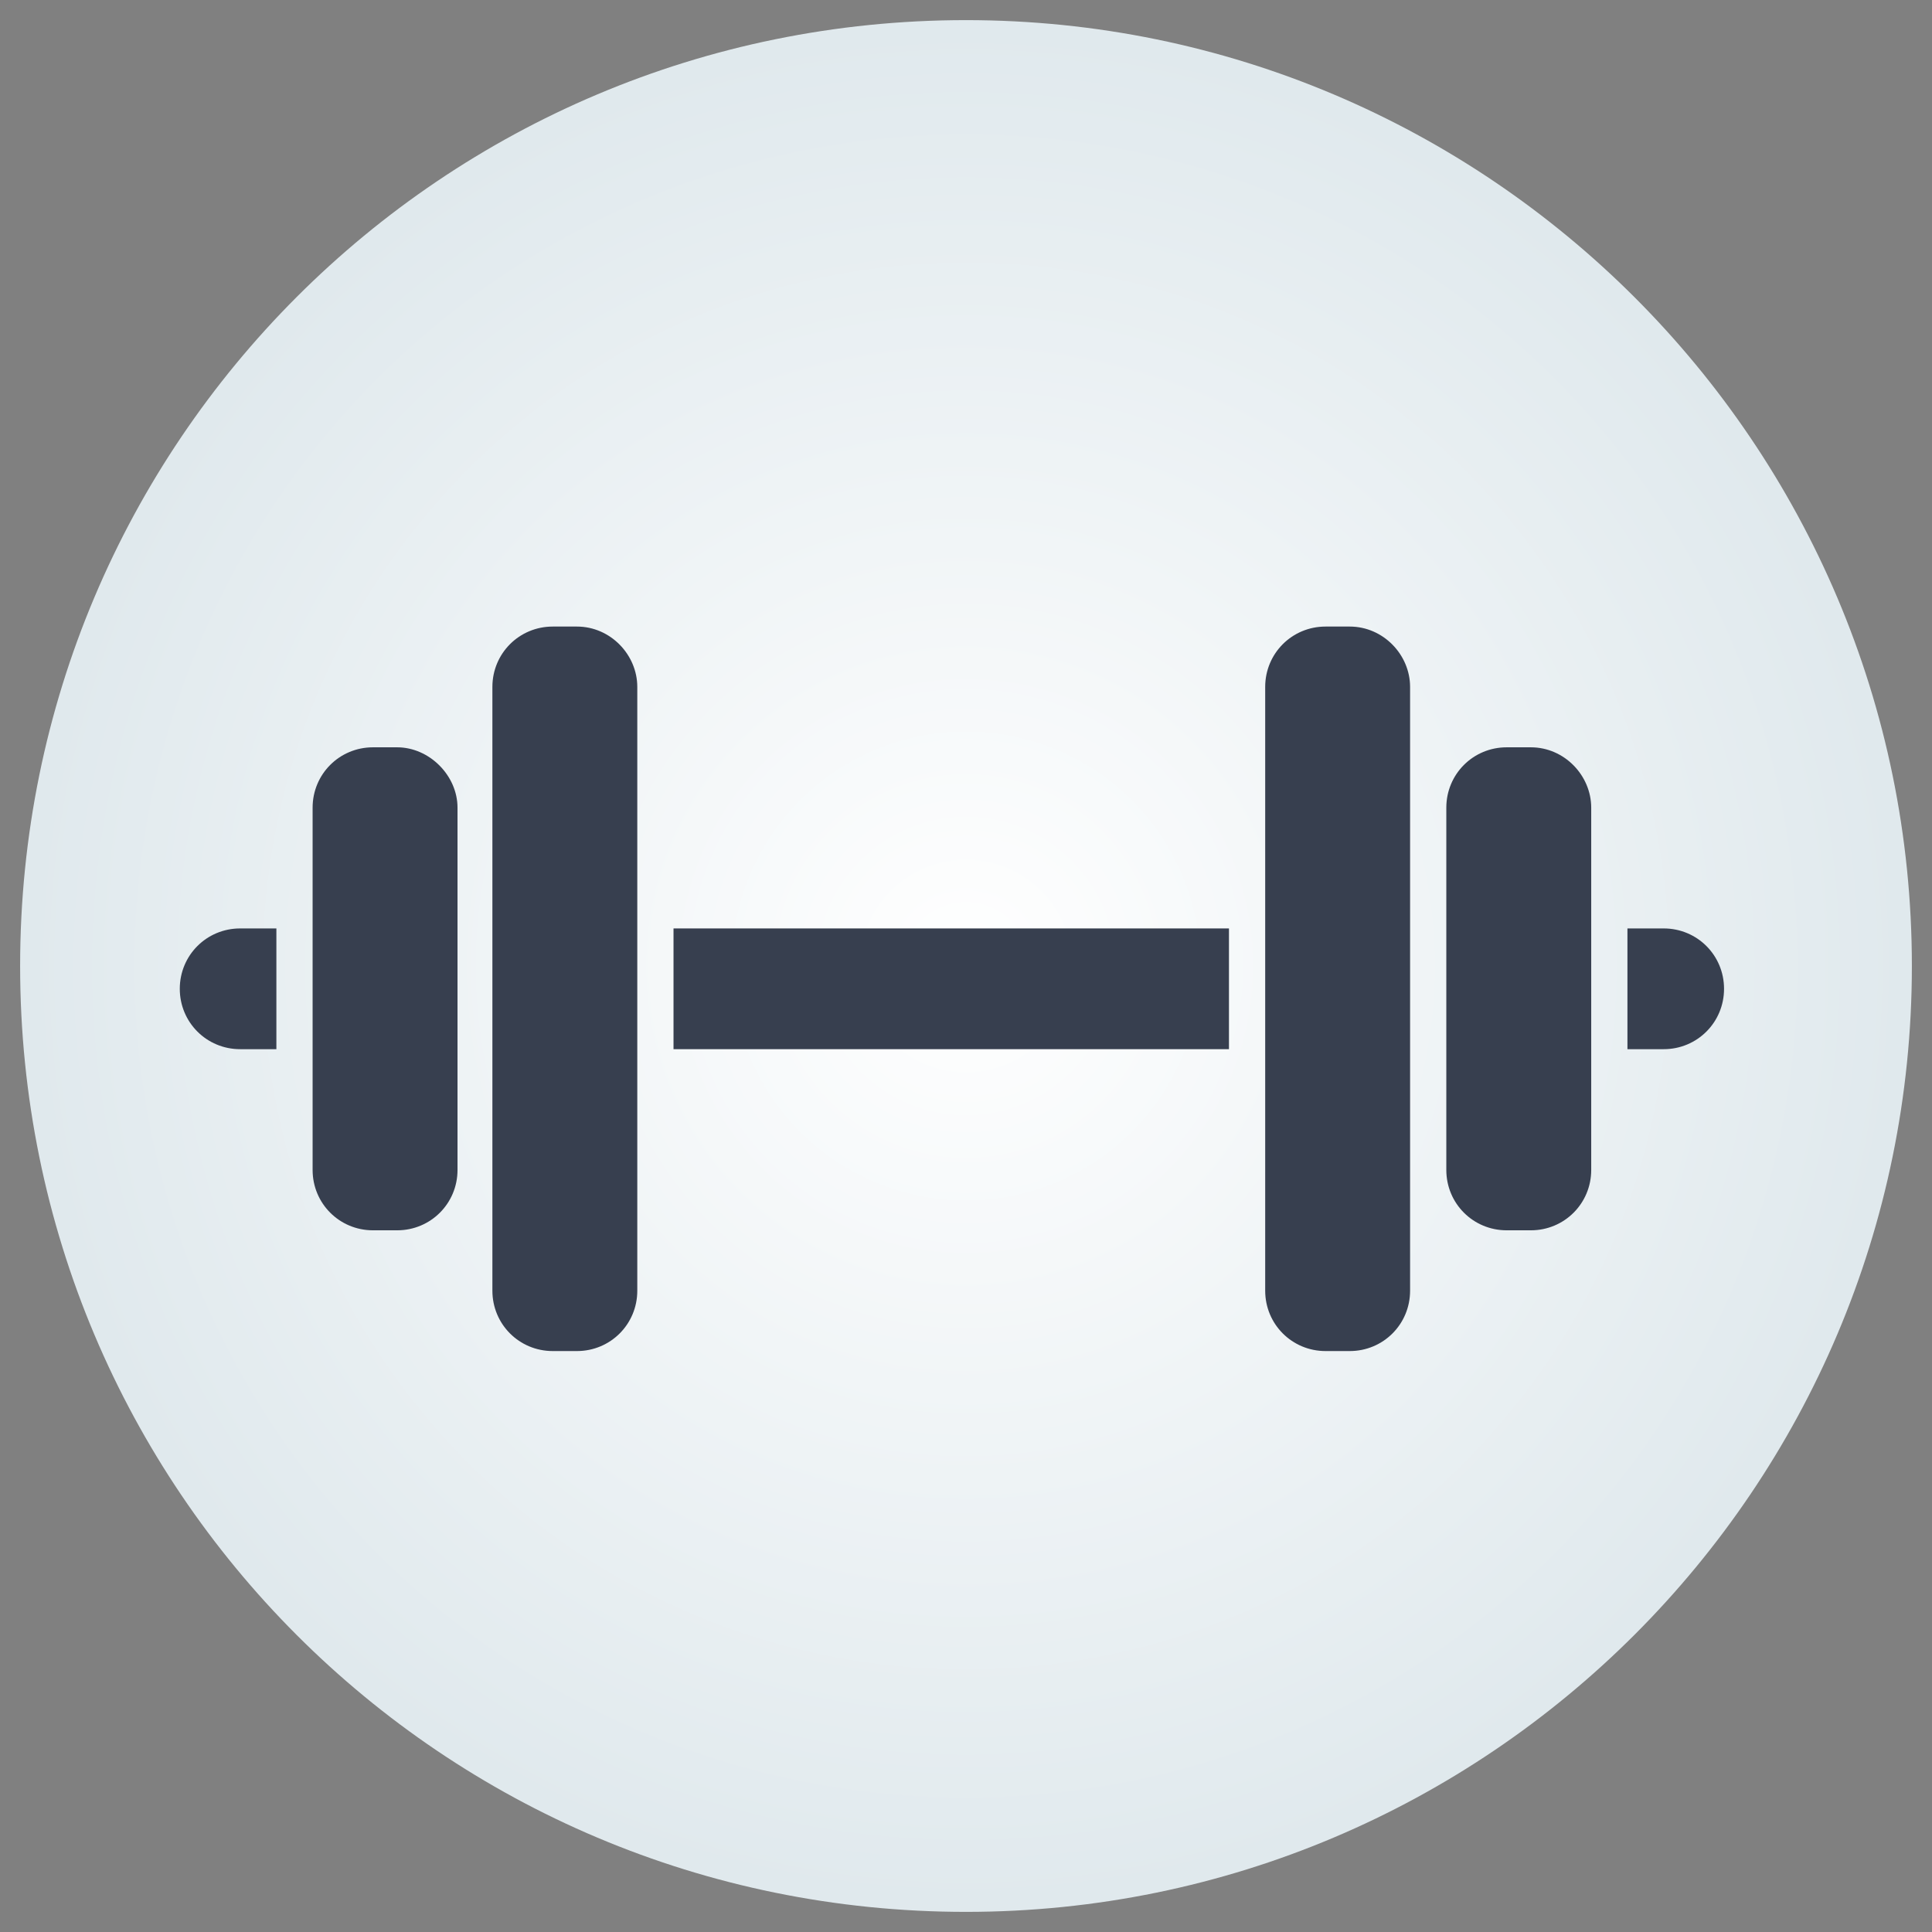
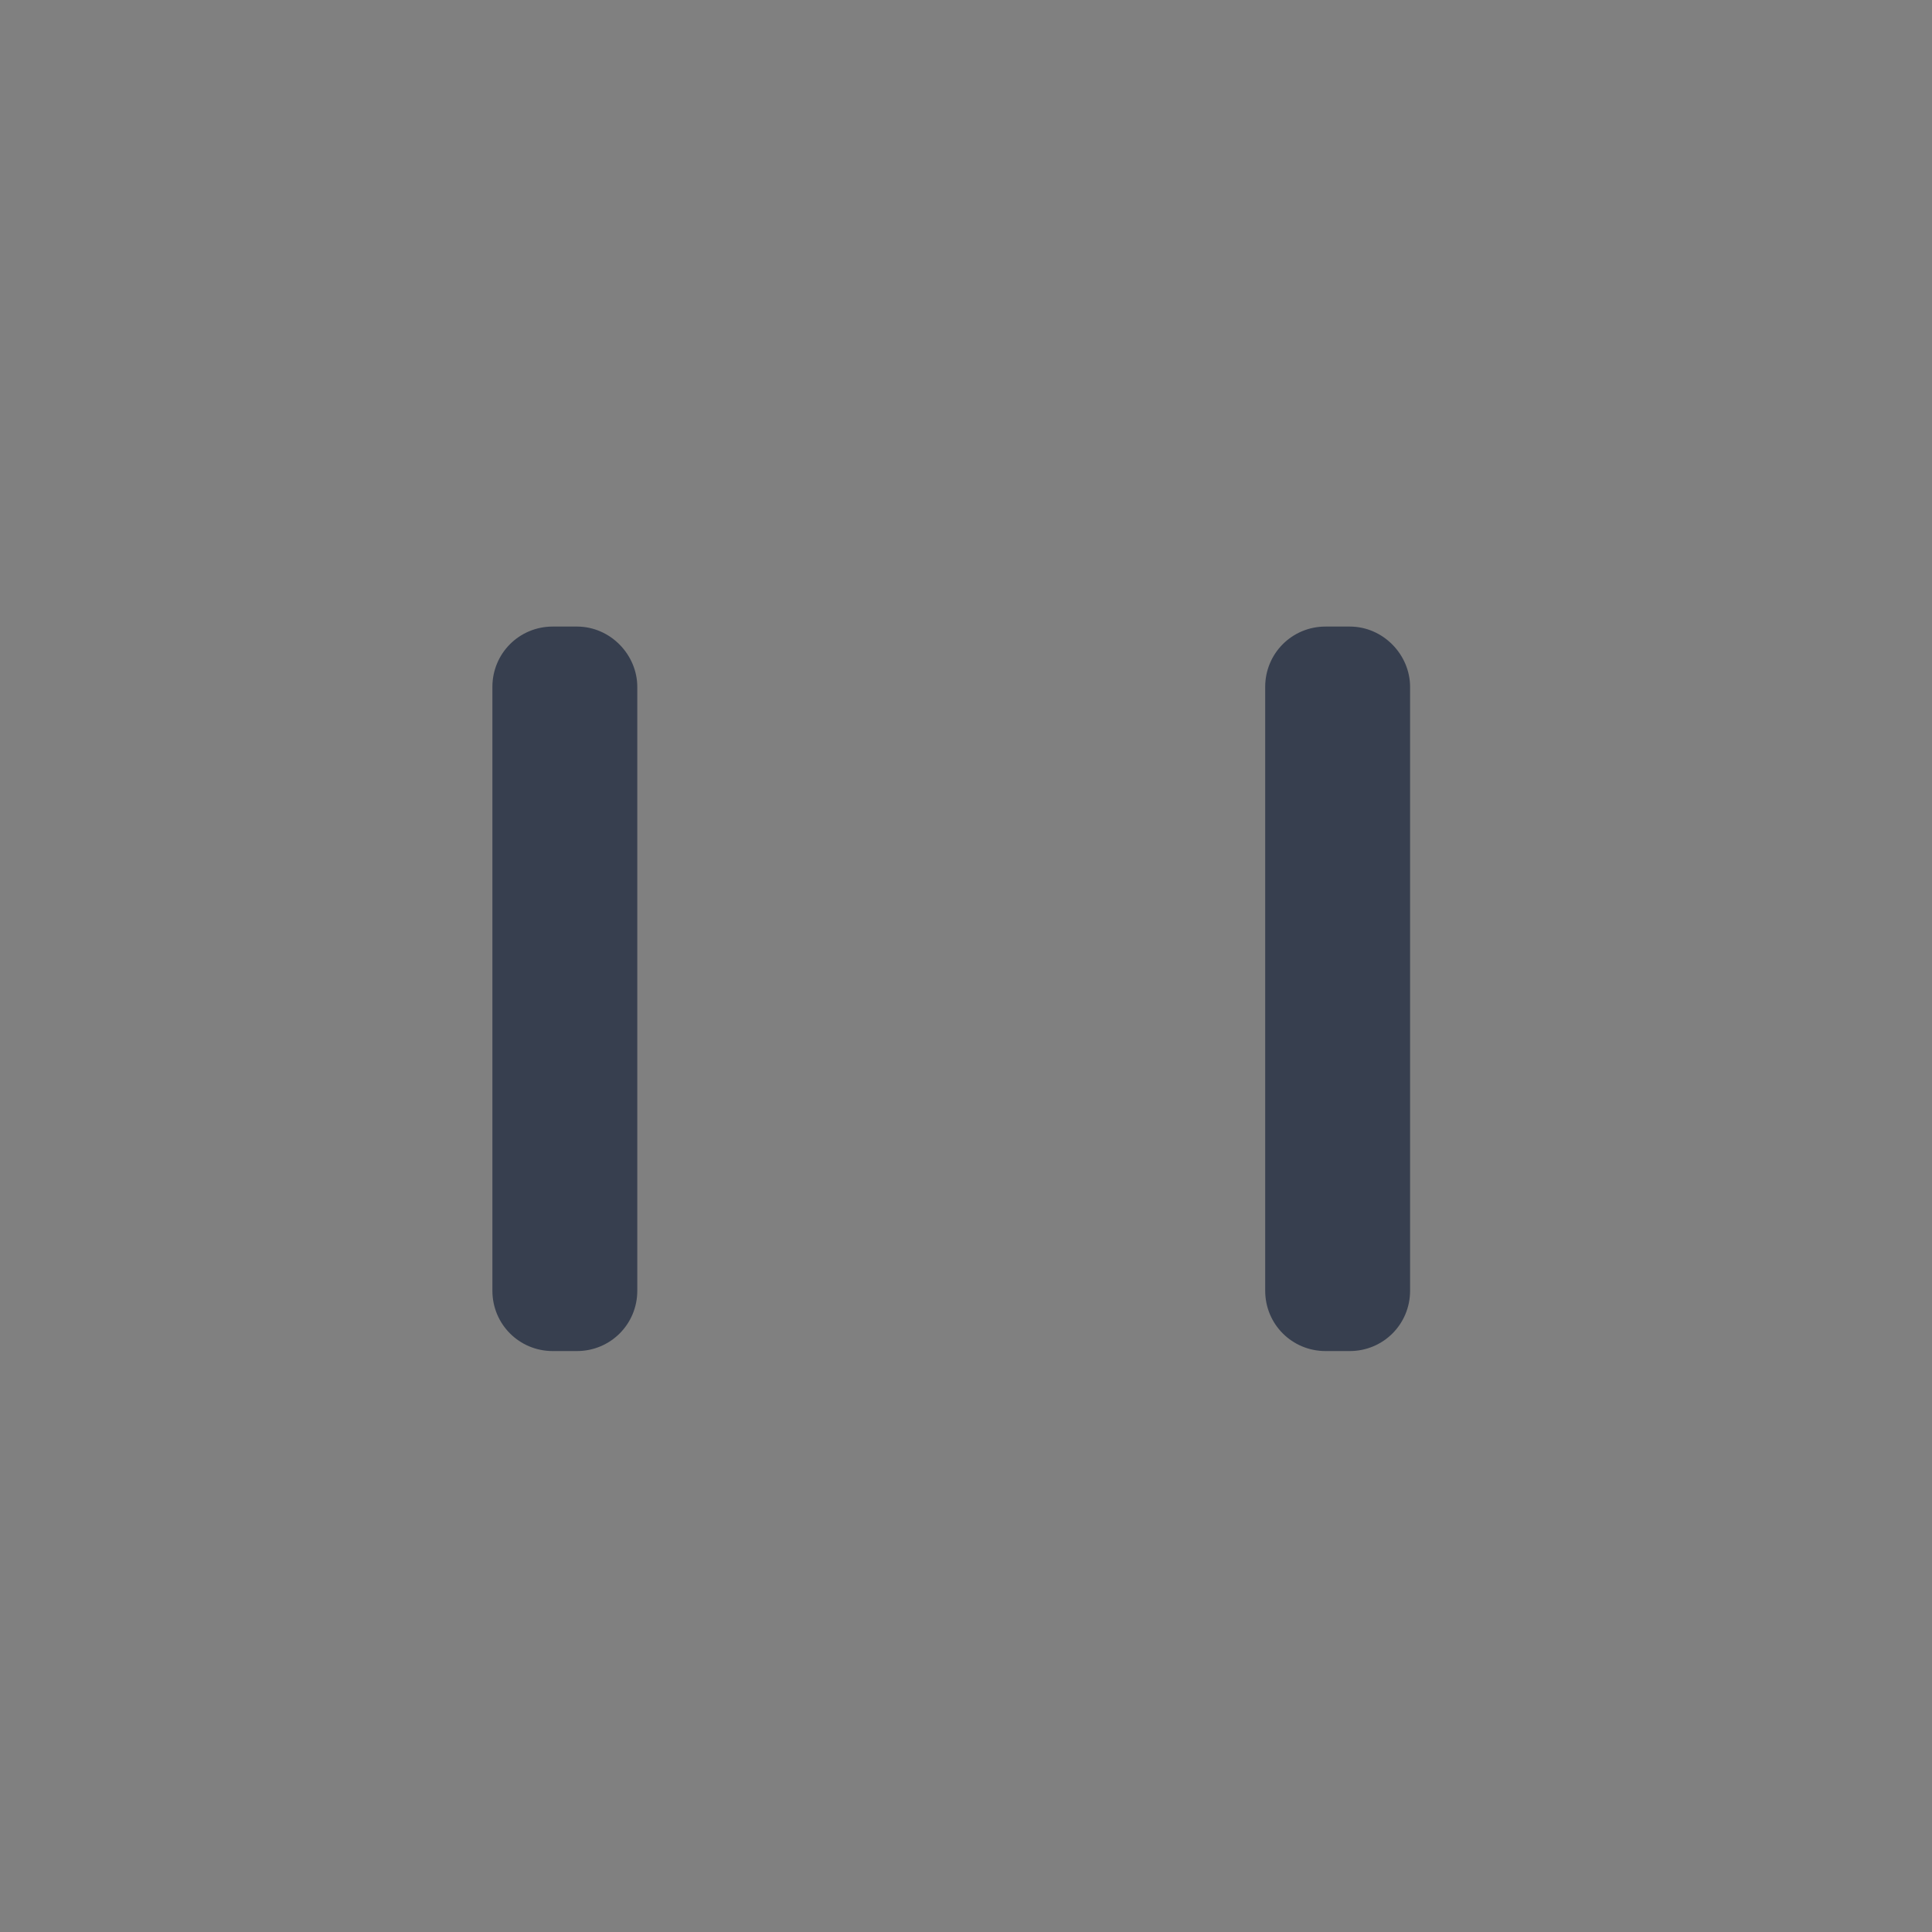
<svg xmlns="http://www.w3.org/2000/svg" width="144" height="144" viewBox="0 0 144 144" fill="none">
  <rect x="0" y="0" width="144" height="144" fill="#808080" stroke="none" />
-   <path d="M72 142.5C33 142.5 1.5 111 1.5 72C1.5 33 33 1.5 72 1.5C110.9 1.5 142.5 33.1 142.5 72C142.5 110.9 110.9 142.5 72 142.5Z" fill="url(#paint0_radial_1771_4233)" />
-   <path d="M91.6 69.2H50.2V78.2H91.6V69.2Z" fill="#373F4F" />
-   <path d="M124 69.2H121.3V78.2H124C126.5 78.2 128.5 76.2 128.5 73.7C128.5 71.2 126.5 69.2 124 69.2Z" fill="#373F4F" />
-   <path d="M13.4 73.7C13.4 76.2 15.4 78.2 17.9 78.2H20.6V69.2H17.9C15.4 69.2 13.4 71.2 13.4 73.7Z" fill="#373F4F" />
-   <path d="M29.6 55.7H27.8C25.3 55.7 23.3 57.7 23.3 60.2V87.2C23.3 89.7 25.3 91.7 27.8 91.7H29.6C32.1 91.7 34.1 89.7 34.1 87.2V60.2C34.1 57.8 32 55.7 29.6 55.7Z" fill="#373F4F" />
+   <path d="M91.6 69.2V78.2H91.6V69.2Z" fill="#373F4F" />
  <path d="M43 46.7H41.2C38.7 46.7 36.7 48.7 36.7 51.2V96.2C36.7 98.7 38.7 100.7 41.2 100.7H43C45.5 100.7 47.5 98.7 47.5 96.2V51.2C47.5 48.8 45.5 46.7 43 46.7Z" fill="#373F4F" />
  <path d="M100.6 46.7H98.8C96.3 46.7 94.3 48.7 94.3 51.2V96.2C94.3 98.7 96.3 100.7 98.8 100.7H100.6C103.1 100.7 105.1 98.7 105.1 96.2V51.2C105.1 48.8 103.1 46.7 100.6 46.7Z" fill="#373F4F" />
-   <path d="M114.1 55.7H112.3C109.8 55.7 107.8 57.7 107.8 60.2V87.2C107.8 89.7 109.8 91.7 112.3 91.7H114.1C116.6 91.7 118.6 89.7 118.6 87.2V60.2C118.6 57.8 116.6 55.7 114.1 55.7Z" fill="#373F4F" />
  <defs>
    <radialGradient id="paint0_radial_1771_4233" cx="0" cy="0" r="1" gradientUnits="userSpaceOnUse" gradientTransform="translate(72 72) scale(70.52)">
      <stop stop-color="white" />
      <stop offset="1" stop-color="#E0E9ED" />
    </radialGradient>
  </defs>
</svg>